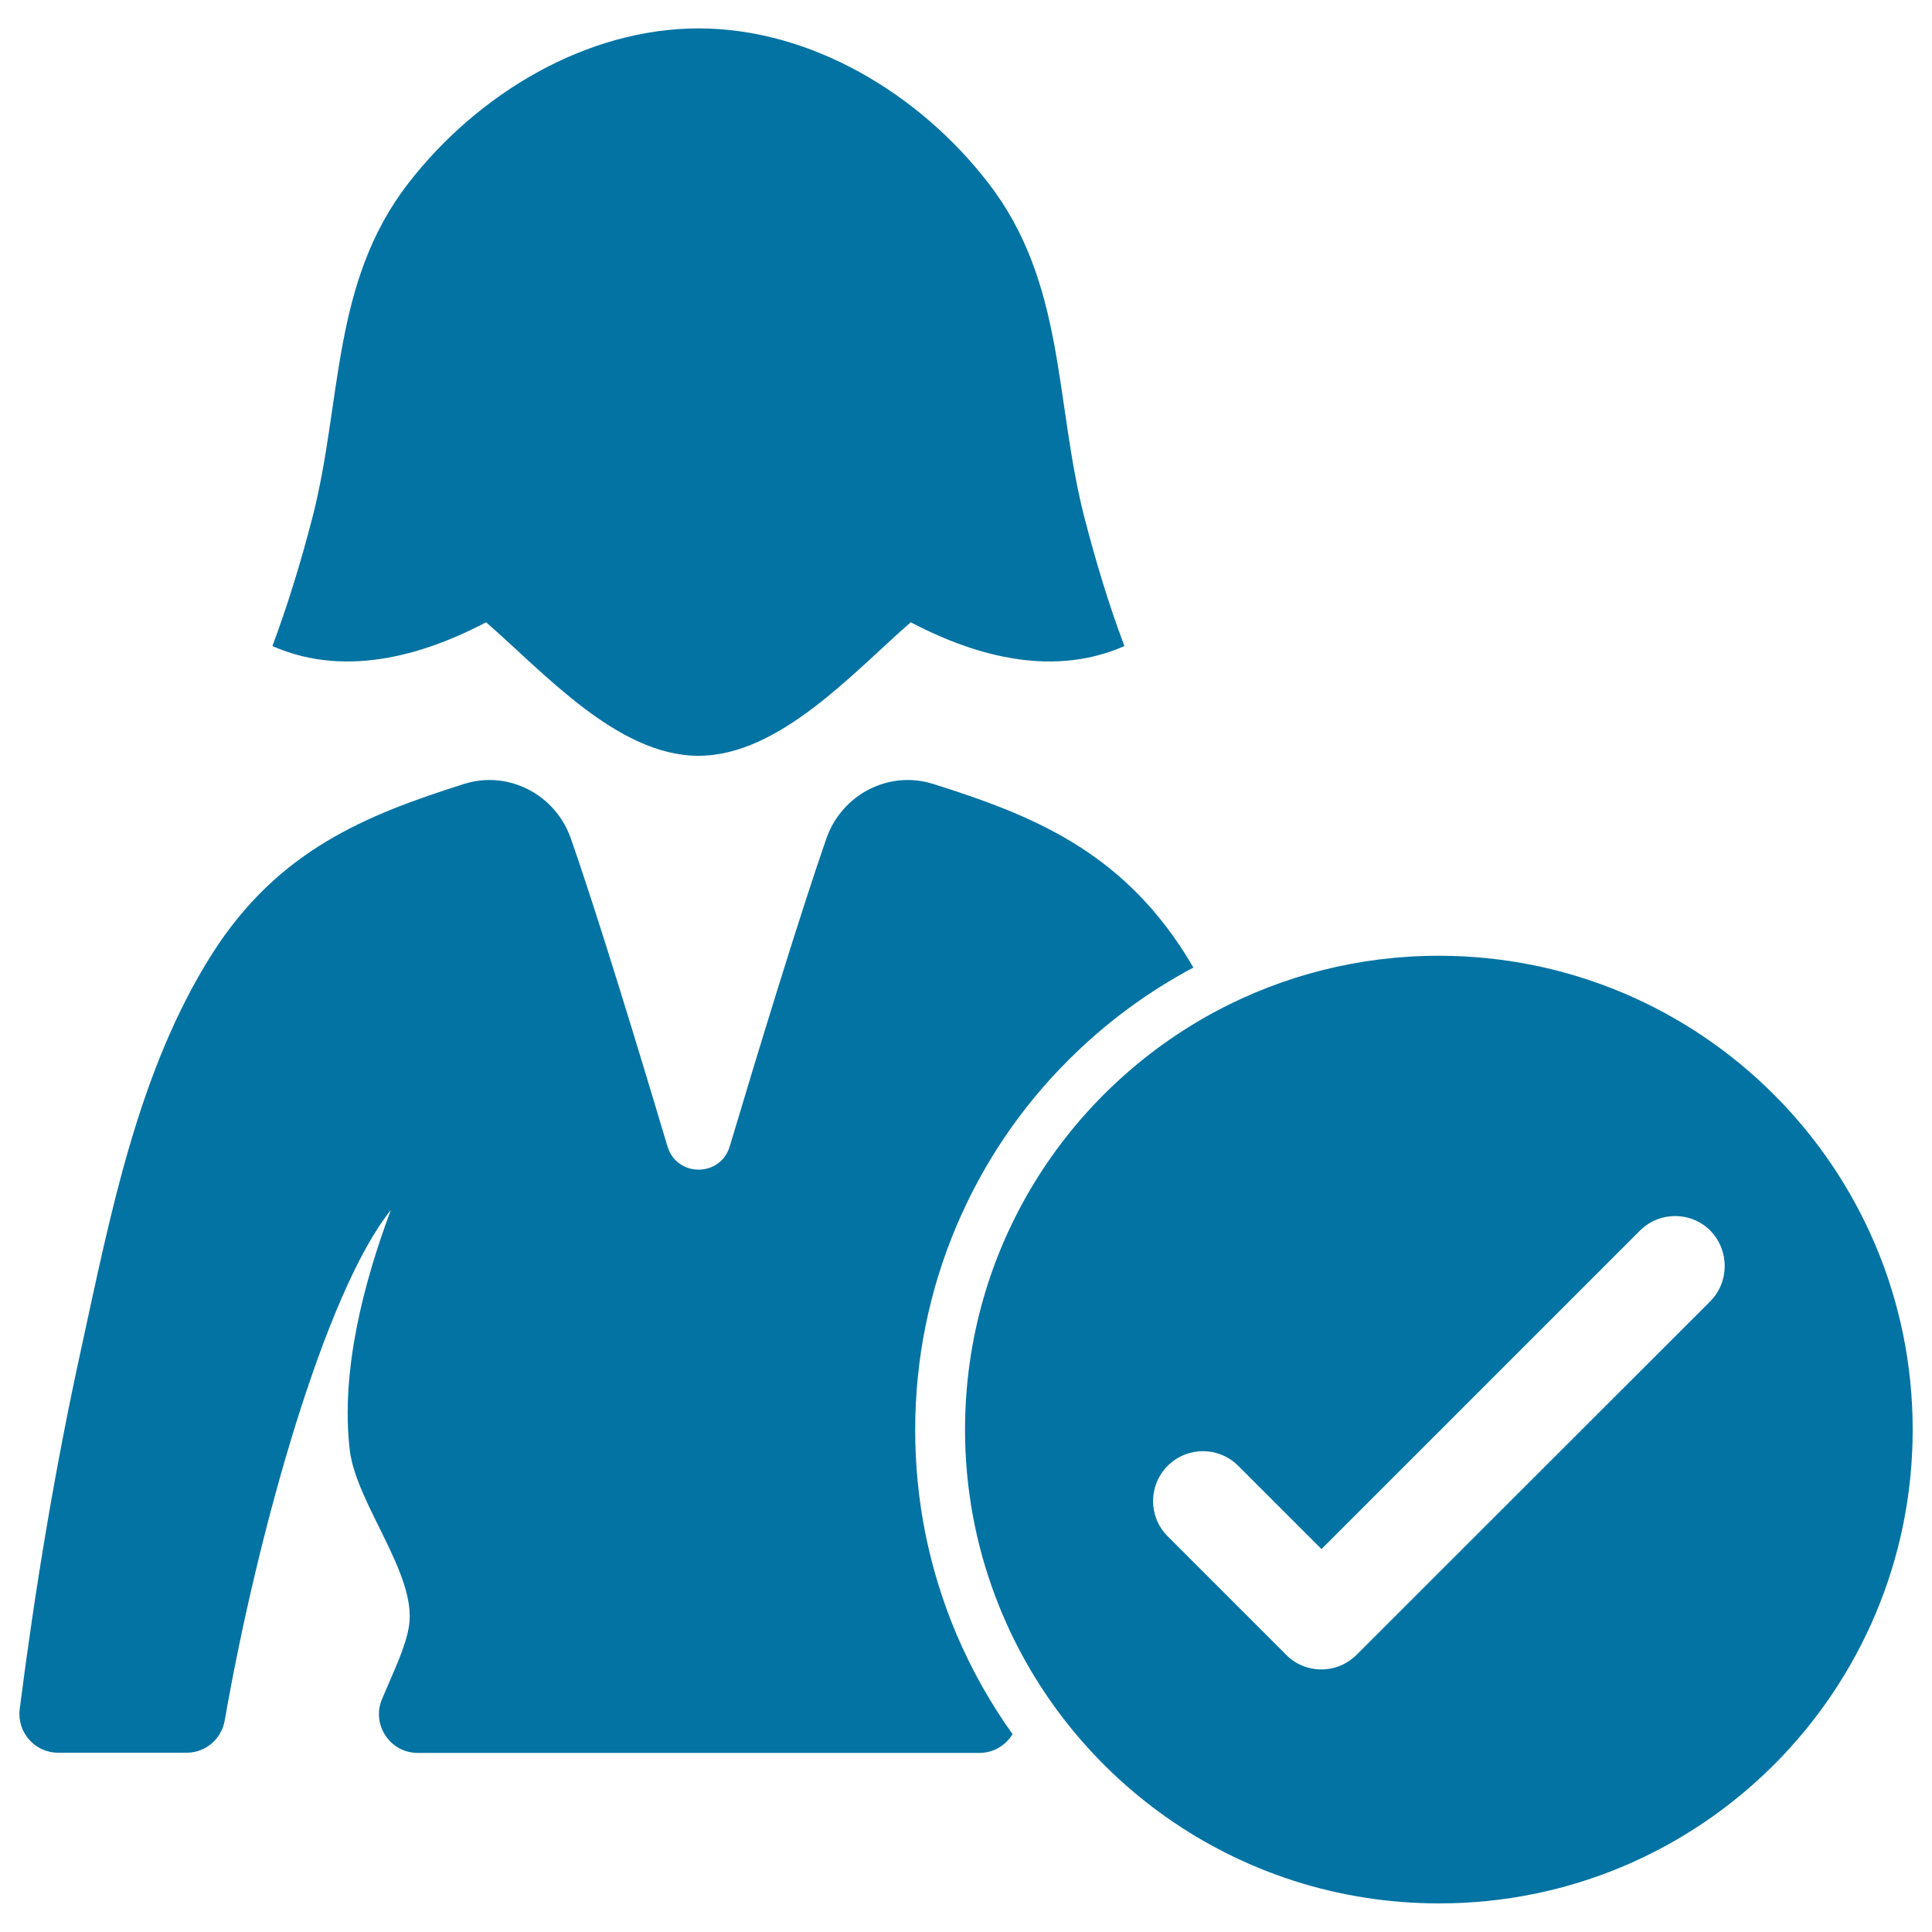
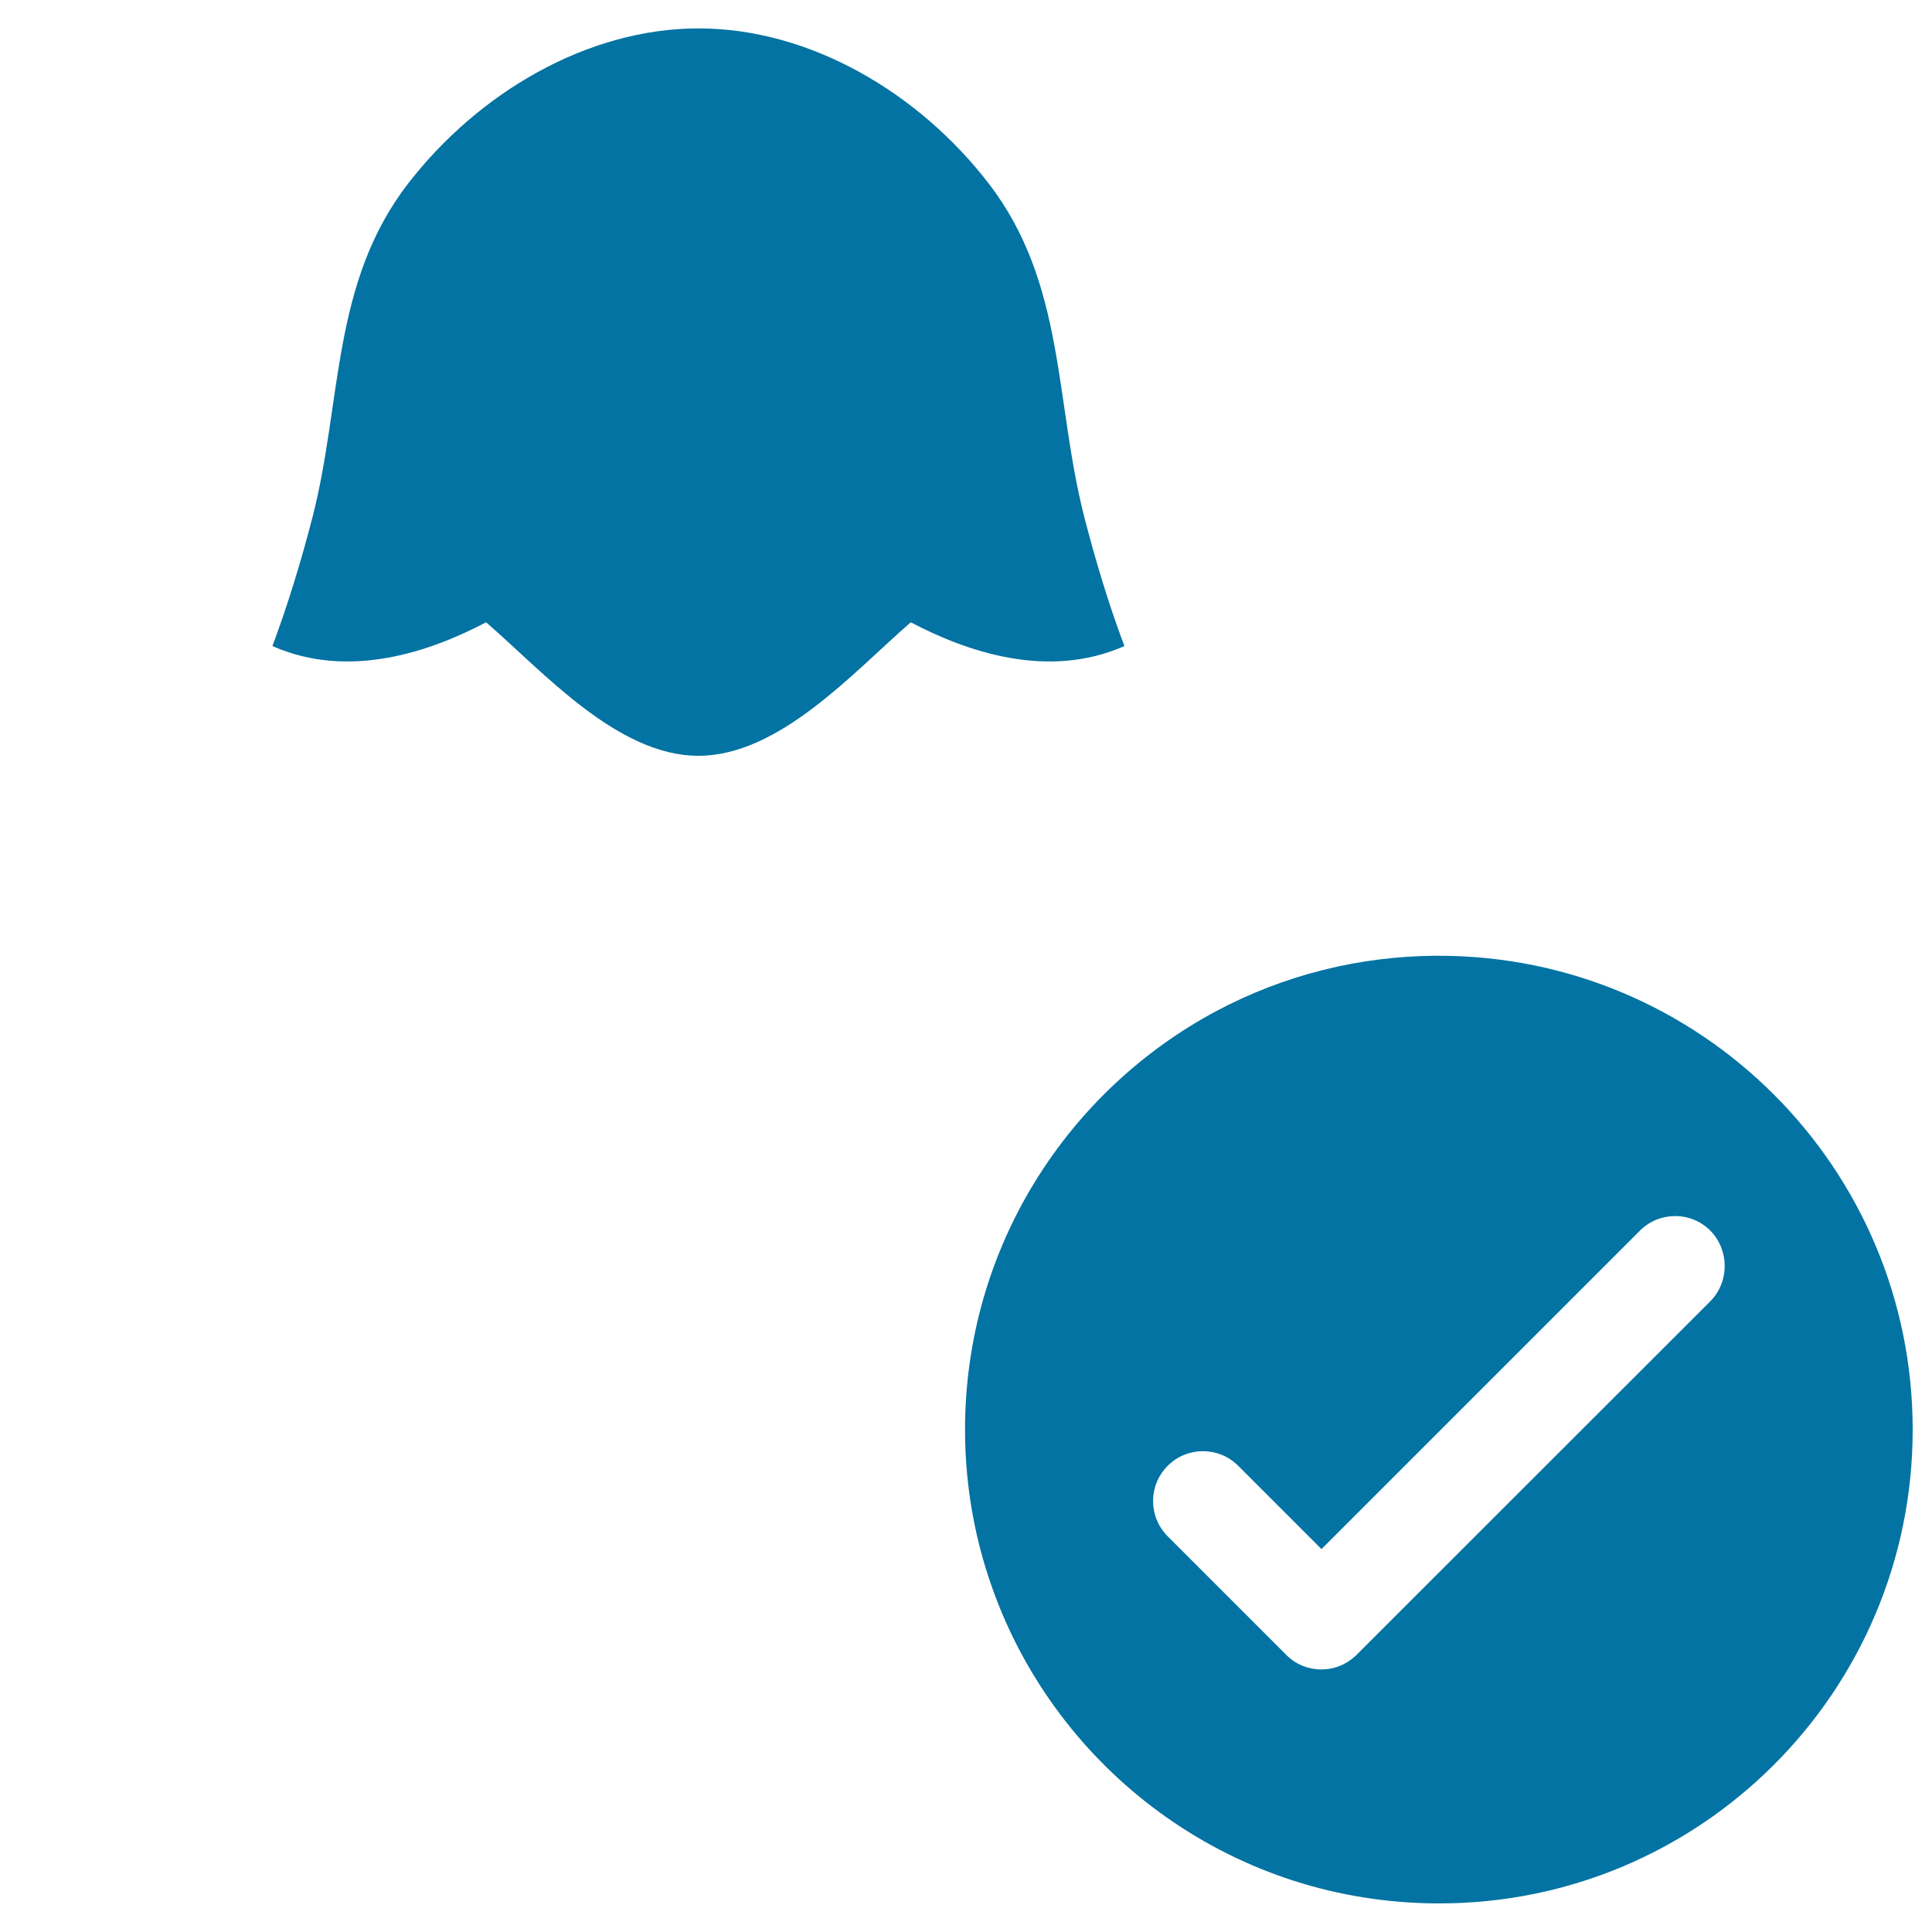
<svg xmlns="http://www.w3.org/2000/svg" viewBox="0 0 1000 1000" style="fill:#0273a2">
  <title>Woman Searching Job Verified Symbol SVG icon</title>
  <g>
-     <path d="M116.3,890.6c17-97.6,51.9-221.8,86-264.3c-14.1,37.7-26,83.3-21.3,124c3.2,27.9,34.9,64.6,30.7,91.3c-1.7,10.9-8,23.6-14,37.9c-5.5,13.2,4.2,27.8,18.5,27.8h290.7c7.5,0,13.7-4,17.2-9.7c-11.5-16.1-21.3-33.5-29.1-51.9c-14.1-33.4-21.3-68.9-21.3-105.5c0-36.6,7.2-72.1,21.3-105.5c13.7-32.3,33.2-61.3,58.1-86.1c19.2-19.2,40.9-35.2,64.6-47.8c-1.4-2.4-2.8-4.7-4.3-7.1c-34-53.6-79.5-71.9-130.3-87.9c-22.9-7.3-47.4,5.3-55.4,28.3c-14,40.3-35.4,110.4-50,159.3c-4.8,16-27.4,16-32.2,0c-14.6-48.9-35.9-119-50-159.3c-8-23-32.5-35.6-55.4-28.3c-50.8,16.1-96.2,34.3-130.3,87.9c-38.2,60.2-52.6,134.7-67.9,205C28.5,759.8,18.2,822,10.2,884.6c-1.5,12,7.8,22.6,19.9,22.6h66.6C106.3,907.2,114.6,900.2,116.3,890.6z" />
    <path d="M361.6,14.7c-57.8,0-114.1,33.5-150.2,80.1c-40,51.6-34.2,112.9-49.7,173.1c-5.8,22.4-12.6,44.8-20.7,66.5c39.9,17.6,82,2.7,110.6-12.3c29.5,25.5,67.9,69.1,109.9,69.1c42,0,80.5-43.6,109.9-69.1c28.6,15,70.7,29.9,110.6,12.3c-8.2-21.7-14.9-44.1-20.7-66.5c-15.5-60.2-9.7-121.4-49.7-173.1C475.7,48.2,419.4,14.7,361.6,14.7z" />
    <path d="M744.7,494.7c-41.5,0-80.6,10.3-114.9,28.5C552.3,564.5,499.5,646,499.5,740c0,30.5,5.6,59.7,15.8,86.6c35,92.7,124.5,158.6,229.5,158.6C880.2,985.3,990,875.5,990,740C990,604.5,880.2,494.7,744.7,494.7z M885.2,673.6L708.3,850.4l-6.2,6.2c-0.4,0.4-0.8,0.8-1.2,1.1c-4.9,4.3-10.9,6.4-17,6.4c-6.6,0-13.2-2.5-18.2-7.6l-61.3-61.3c-10.1-10.1-10.1-26.4,0-36.5c10.1-10.1,26.4-10.1,36.5,0l43.1,43.1l14.6-14.6l150.2-150.2c10.1-10.1,26.4-10.1,36.5,0C895.2,647.2,895.2,663.5,885.2,673.6z" />
  </g>
</svg>